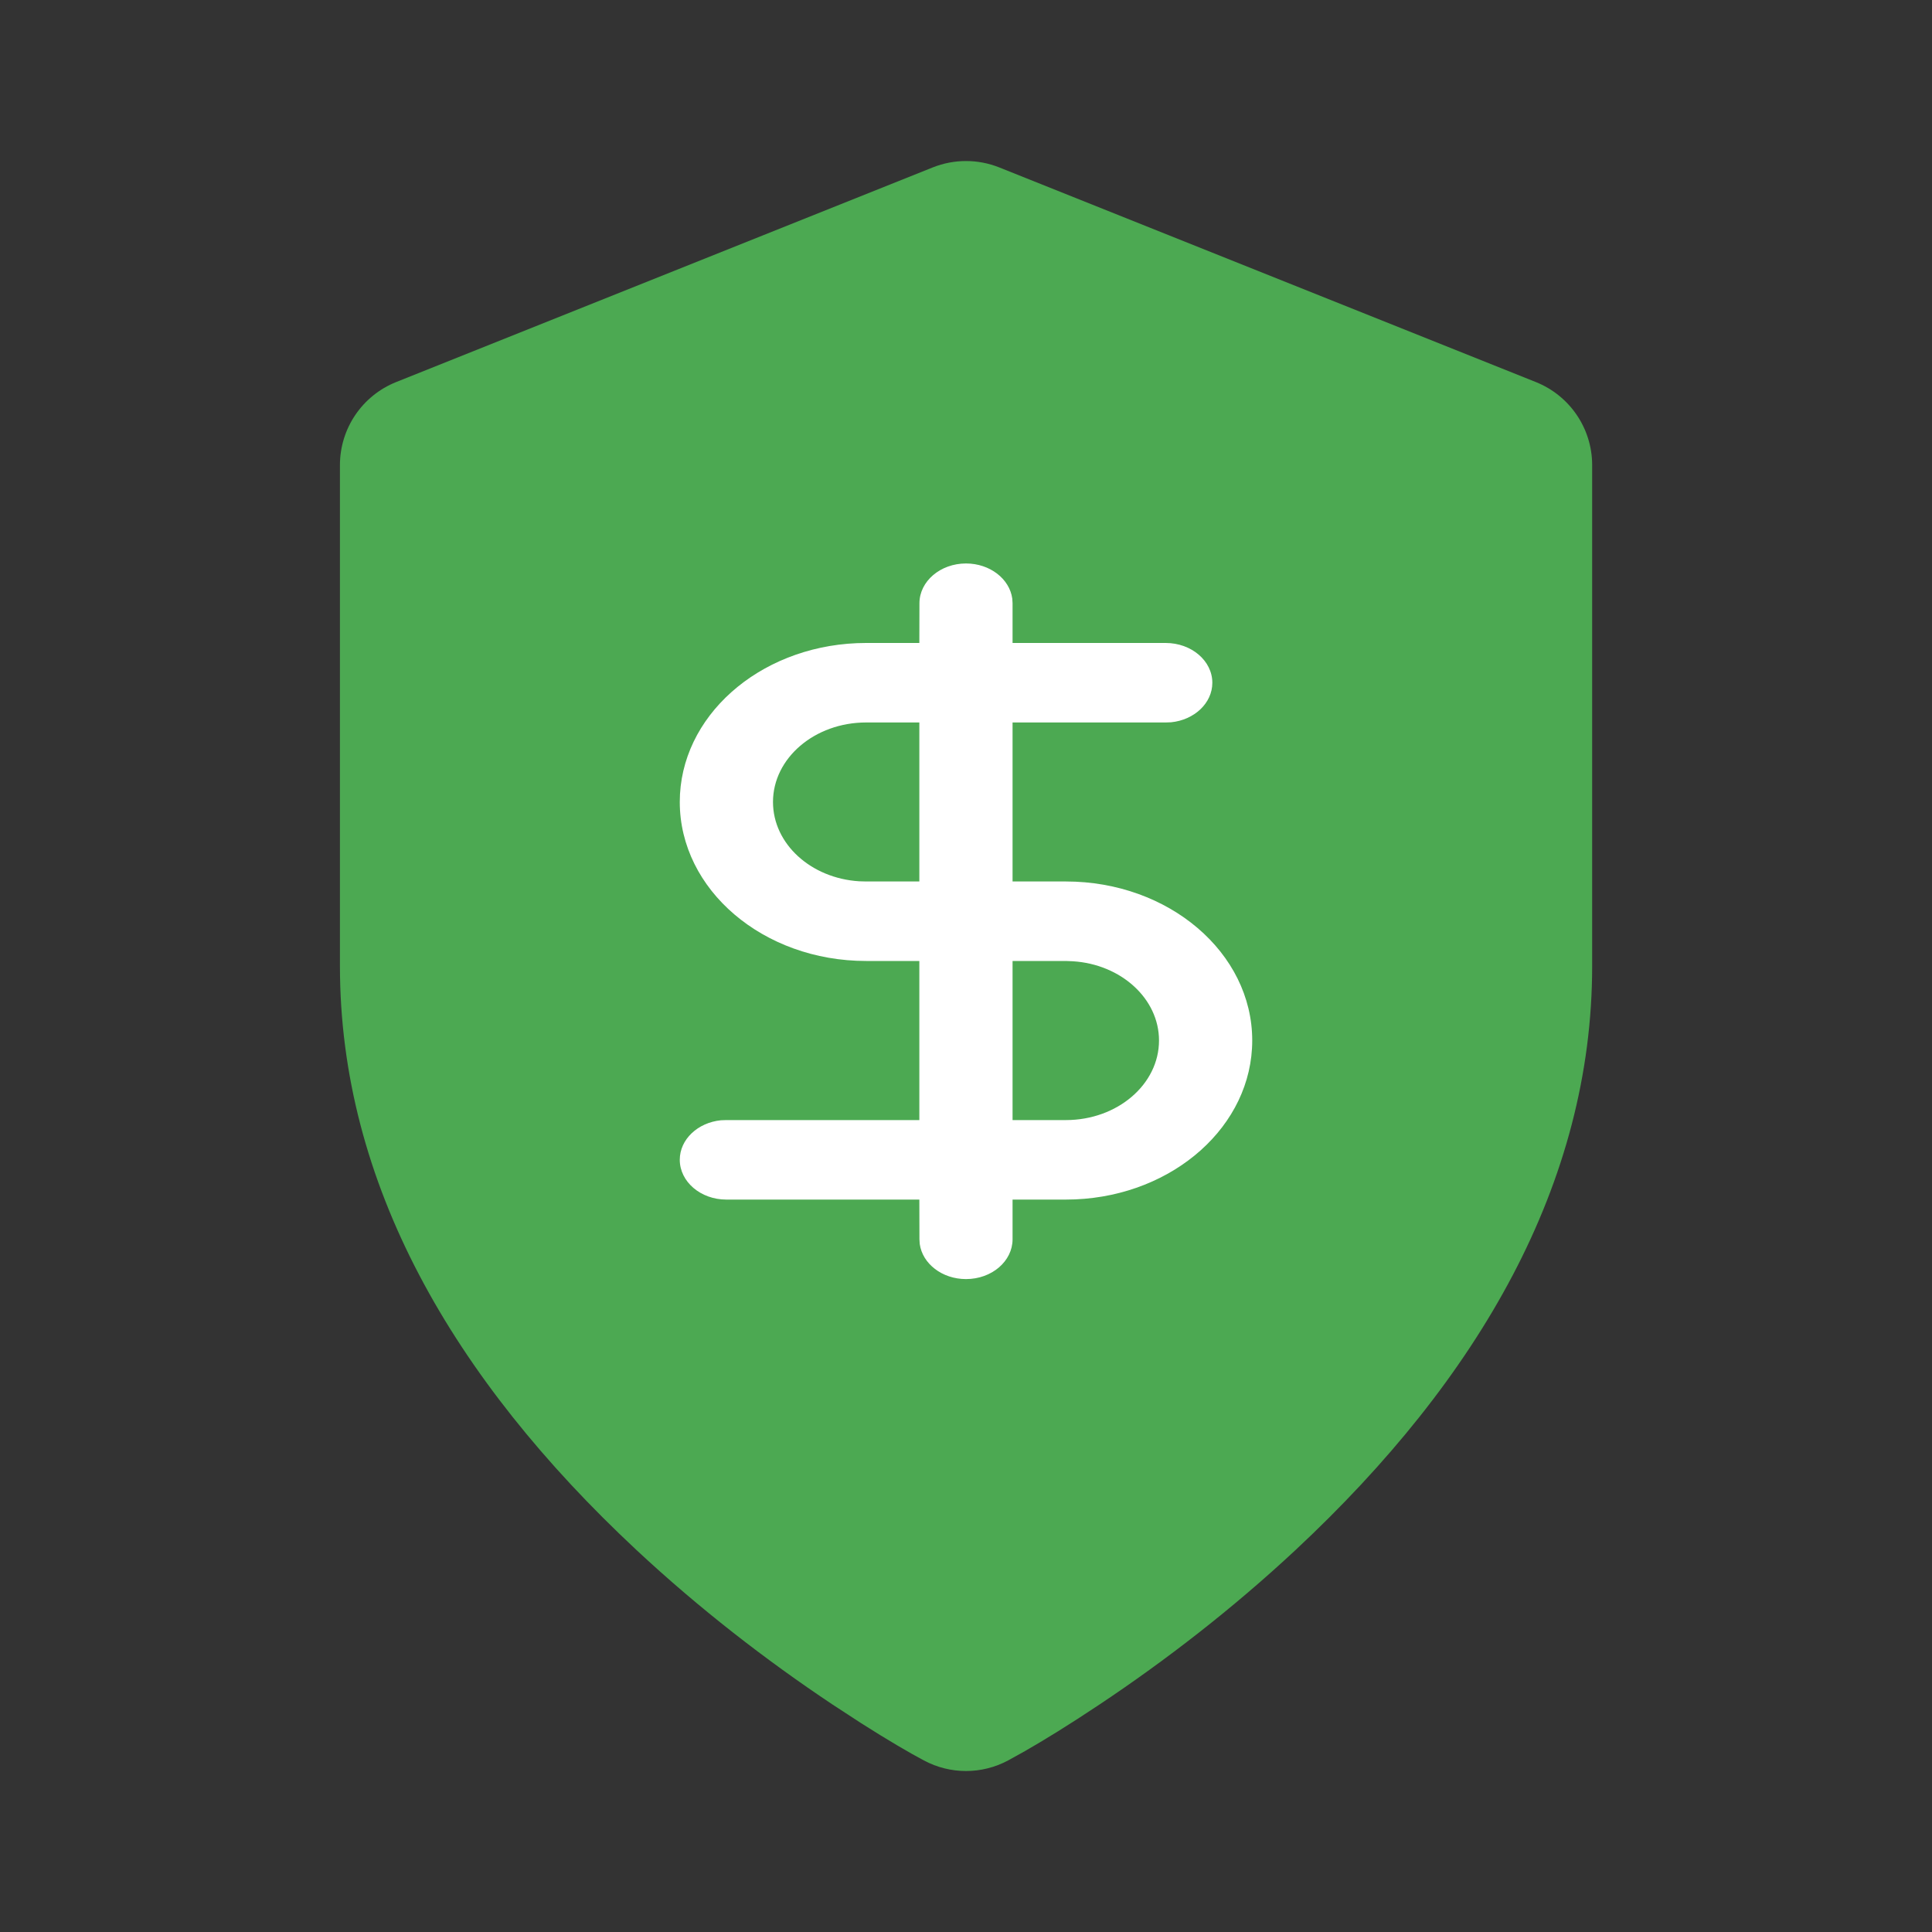
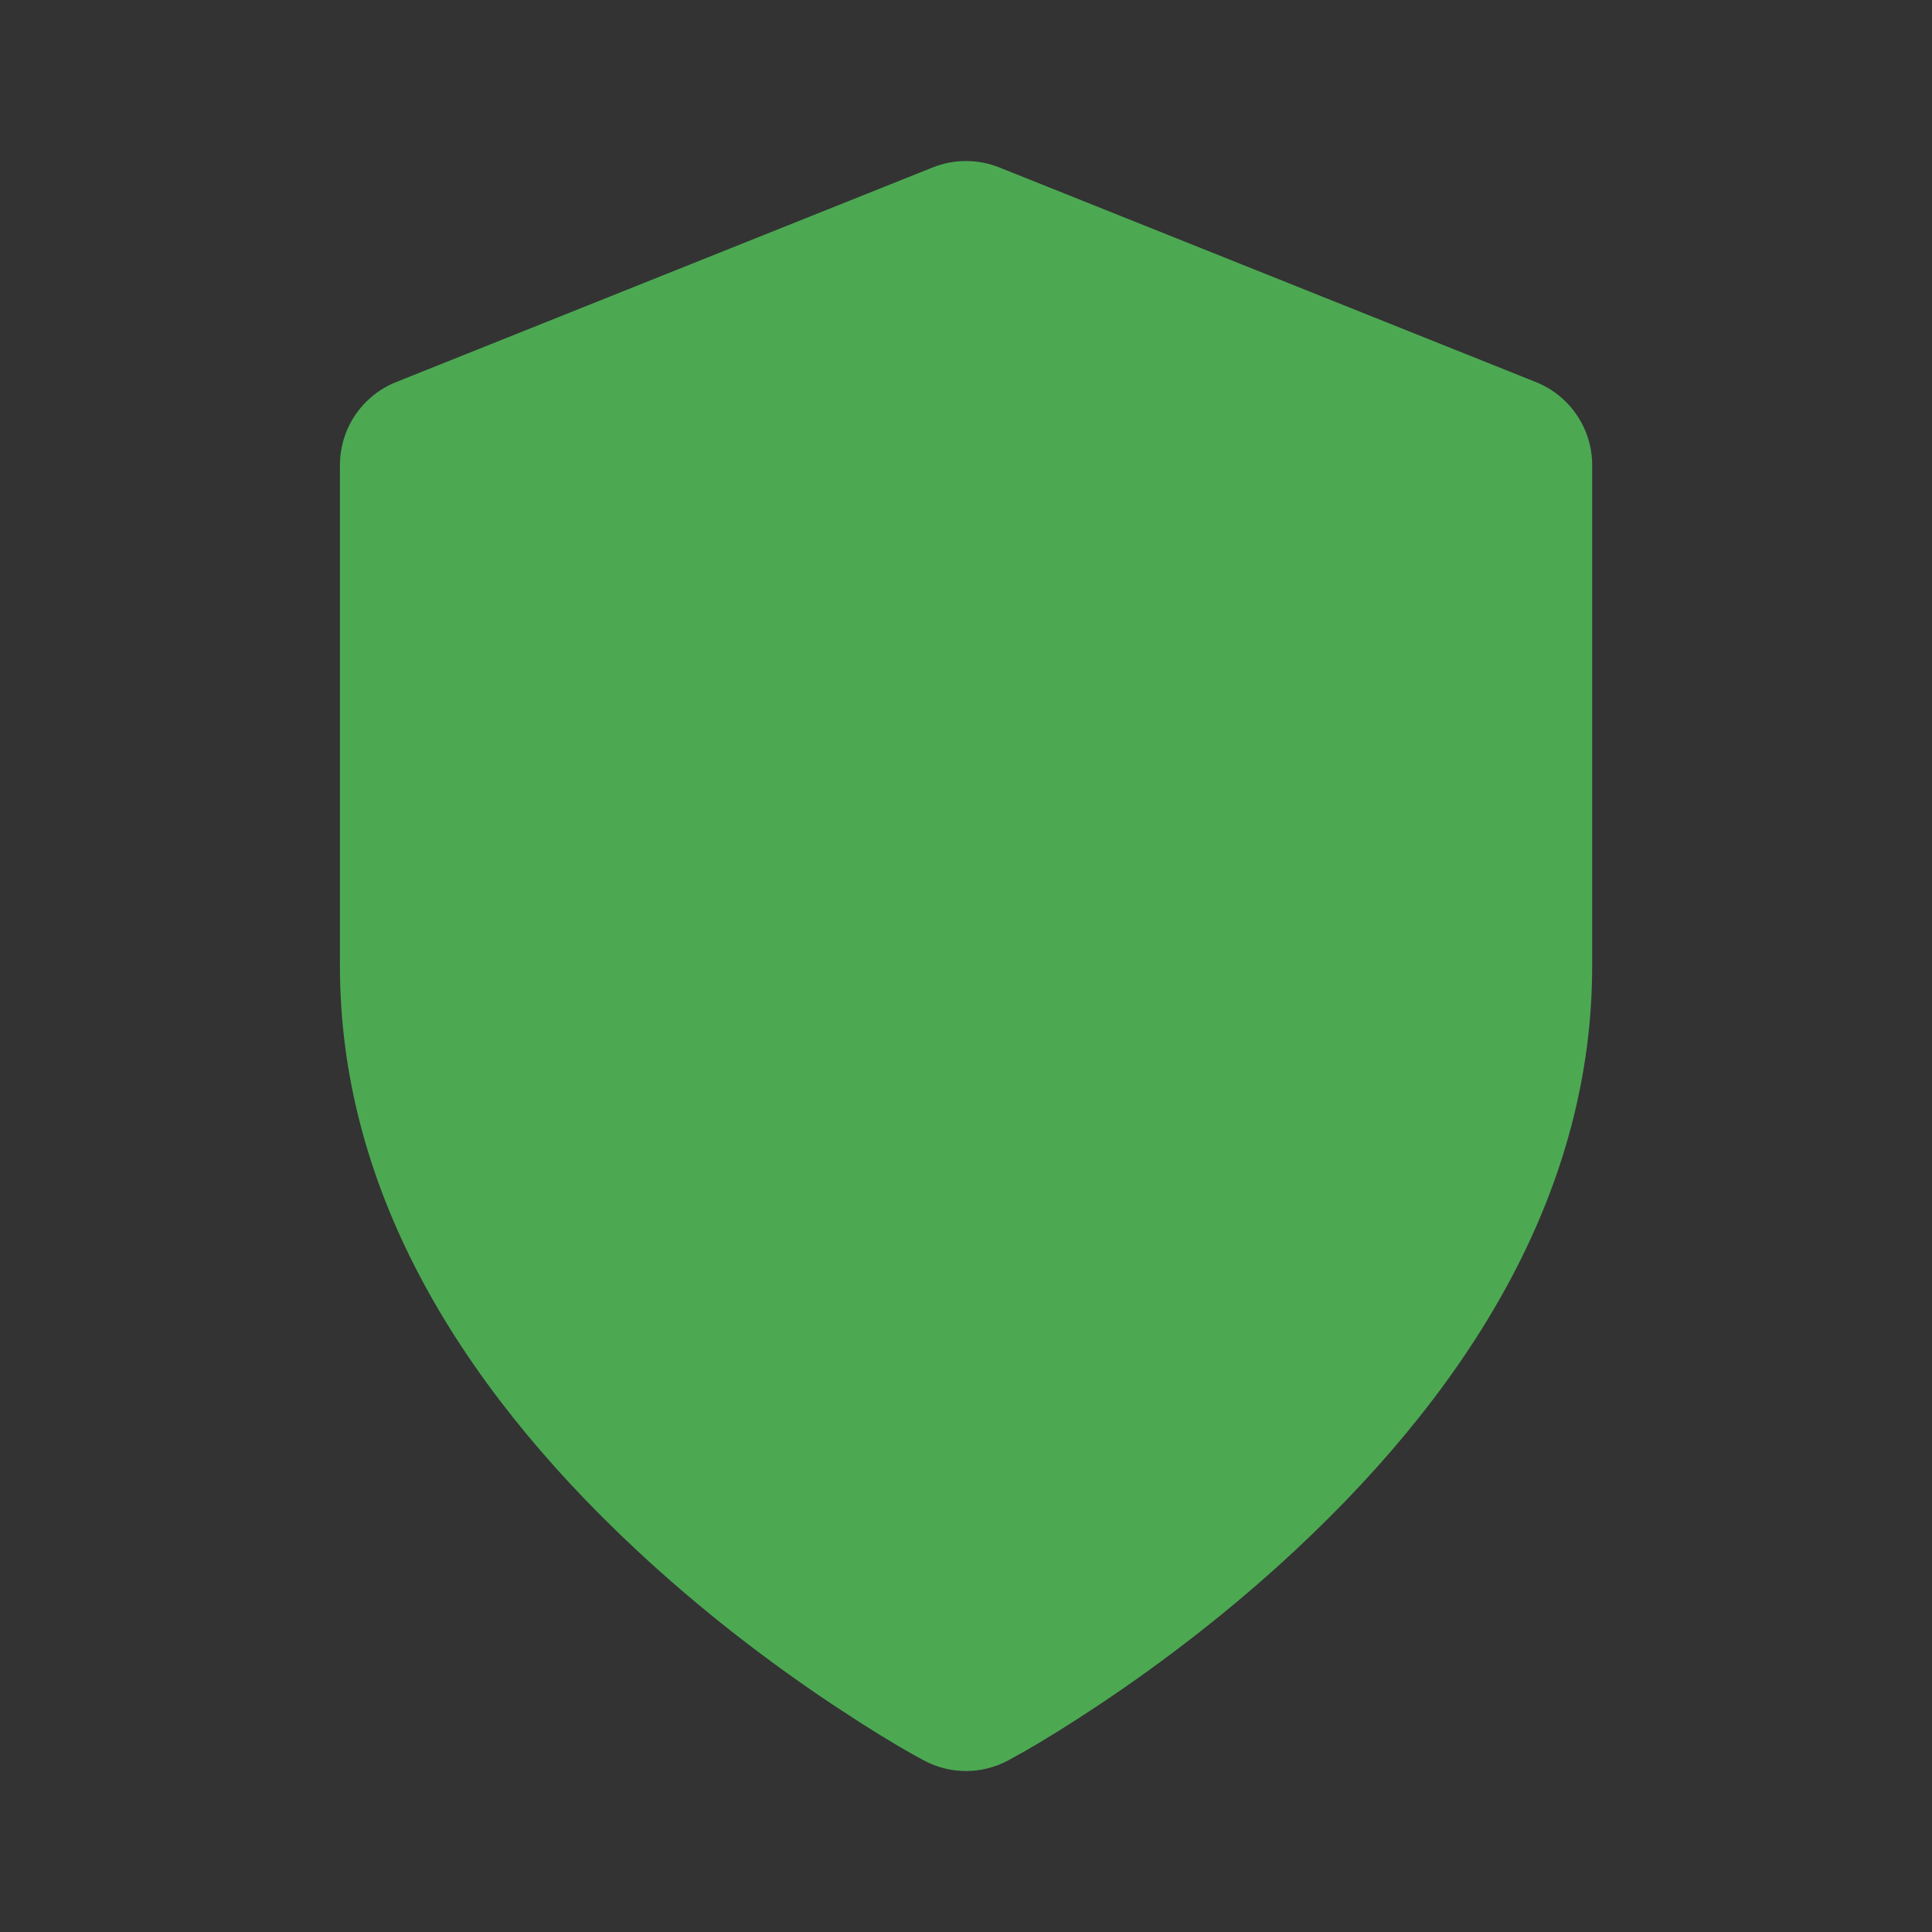
<svg xmlns="http://www.w3.org/2000/svg" width="20" height="20" viewBox="0 0 20 20" fill="none">
  <rect x="0" y="0" width="20" height="20" fill="#333333" stroke="none" />
  <path fill-rule="evenodd" clip-rule="evenodd" d="M9.656 1.733L4.101 3.955C3.749 4.096 3.519 4.436 3.519 4.815V10C3.519 12.247 4.685 14.269 6.59 16.047C7.238 16.651 7.928 17.185 8.618 17.645L8.914 17.838C9.192 18.015 9.415 18.145 9.564 18.224C9.837 18.37 10.163 18.37 10.436 18.224L10.609 18.128C10.805 18.016 11.069 17.854 11.382 17.645C12.072 17.185 12.762 16.651 13.41 16.047C15.315 14.269 16.482 12.247 16.482 10V4.815C16.482 4.436 16.251 4.096 15.899 3.955L10.344 1.733C10.123 1.645 9.877 1.645 9.656 1.733Z" fill="#4CA952" />
-   <path fill-rule="evenodd" clip-rule="evenodd" d="M10 5.833C10.247 5.833 10.451 5.992 10.479 6.197L10.482 6.245L10.482 6.656H12.067C12.334 6.656 12.55 6.841 12.55 7.068C12.55 7.279 12.363 7.453 12.123 7.477L12.067 7.479H10.482V9.125H11.034C12.099 9.125 12.963 9.862 12.963 10.771C12.963 11.653 12.151 12.373 11.13 12.416L11.034 12.418H10.482L10.482 12.829C10.482 13.056 10.267 13.241 10 13.241C9.753 13.241 9.549 13.082 9.521 12.877L9.518 12.829L9.517 12.418H7.519C7.253 12.418 7.037 12.233 7.037 12.006C7.037 11.795 7.223 11.621 7.463 11.597L7.519 11.595H9.517V9.948H8.966C7.901 9.948 7.037 9.211 7.037 8.302C7.037 7.421 7.849 6.701 8.87 6.658L8.966 6.656H9.517L9.518 6.245C9.518 6.018 9.734 5.833 10 5.833ZM10.482 11.595H11.034C11.566 11.595 11.998 11.226 11.998 10.771C11.998 10.338 11.605 9.982 11.106 9.951L11.034 9.948H10.482V11.595ZM9.517 9.125V7.479H8.966C8.434 7.479 8.002 7.848 8.002 8.302C8.002 8.736 8.395 9.092 8.894 9.123L8.966 9.125H9.517Z" fill="white" />
</svg>